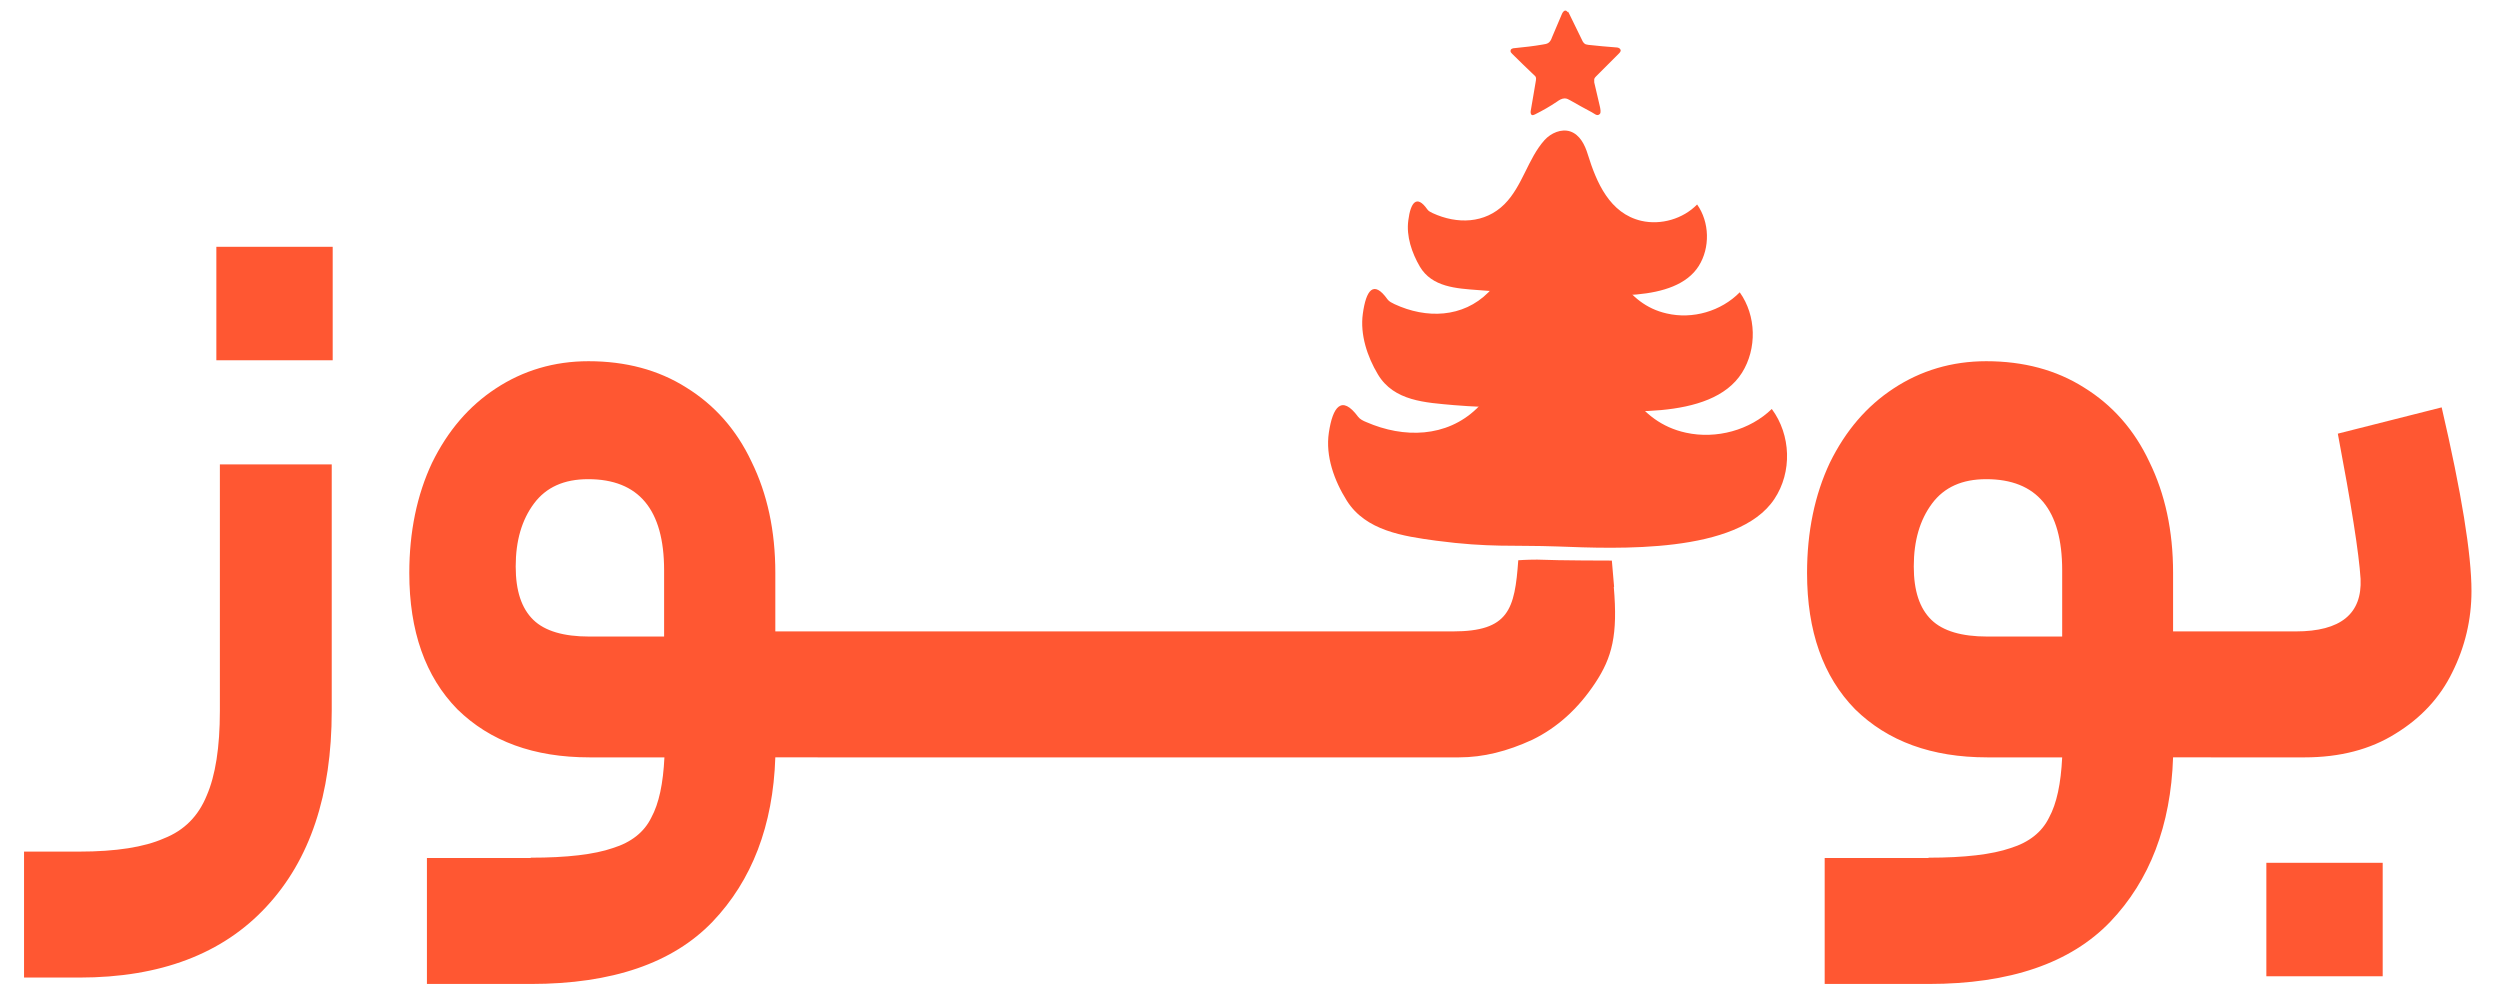
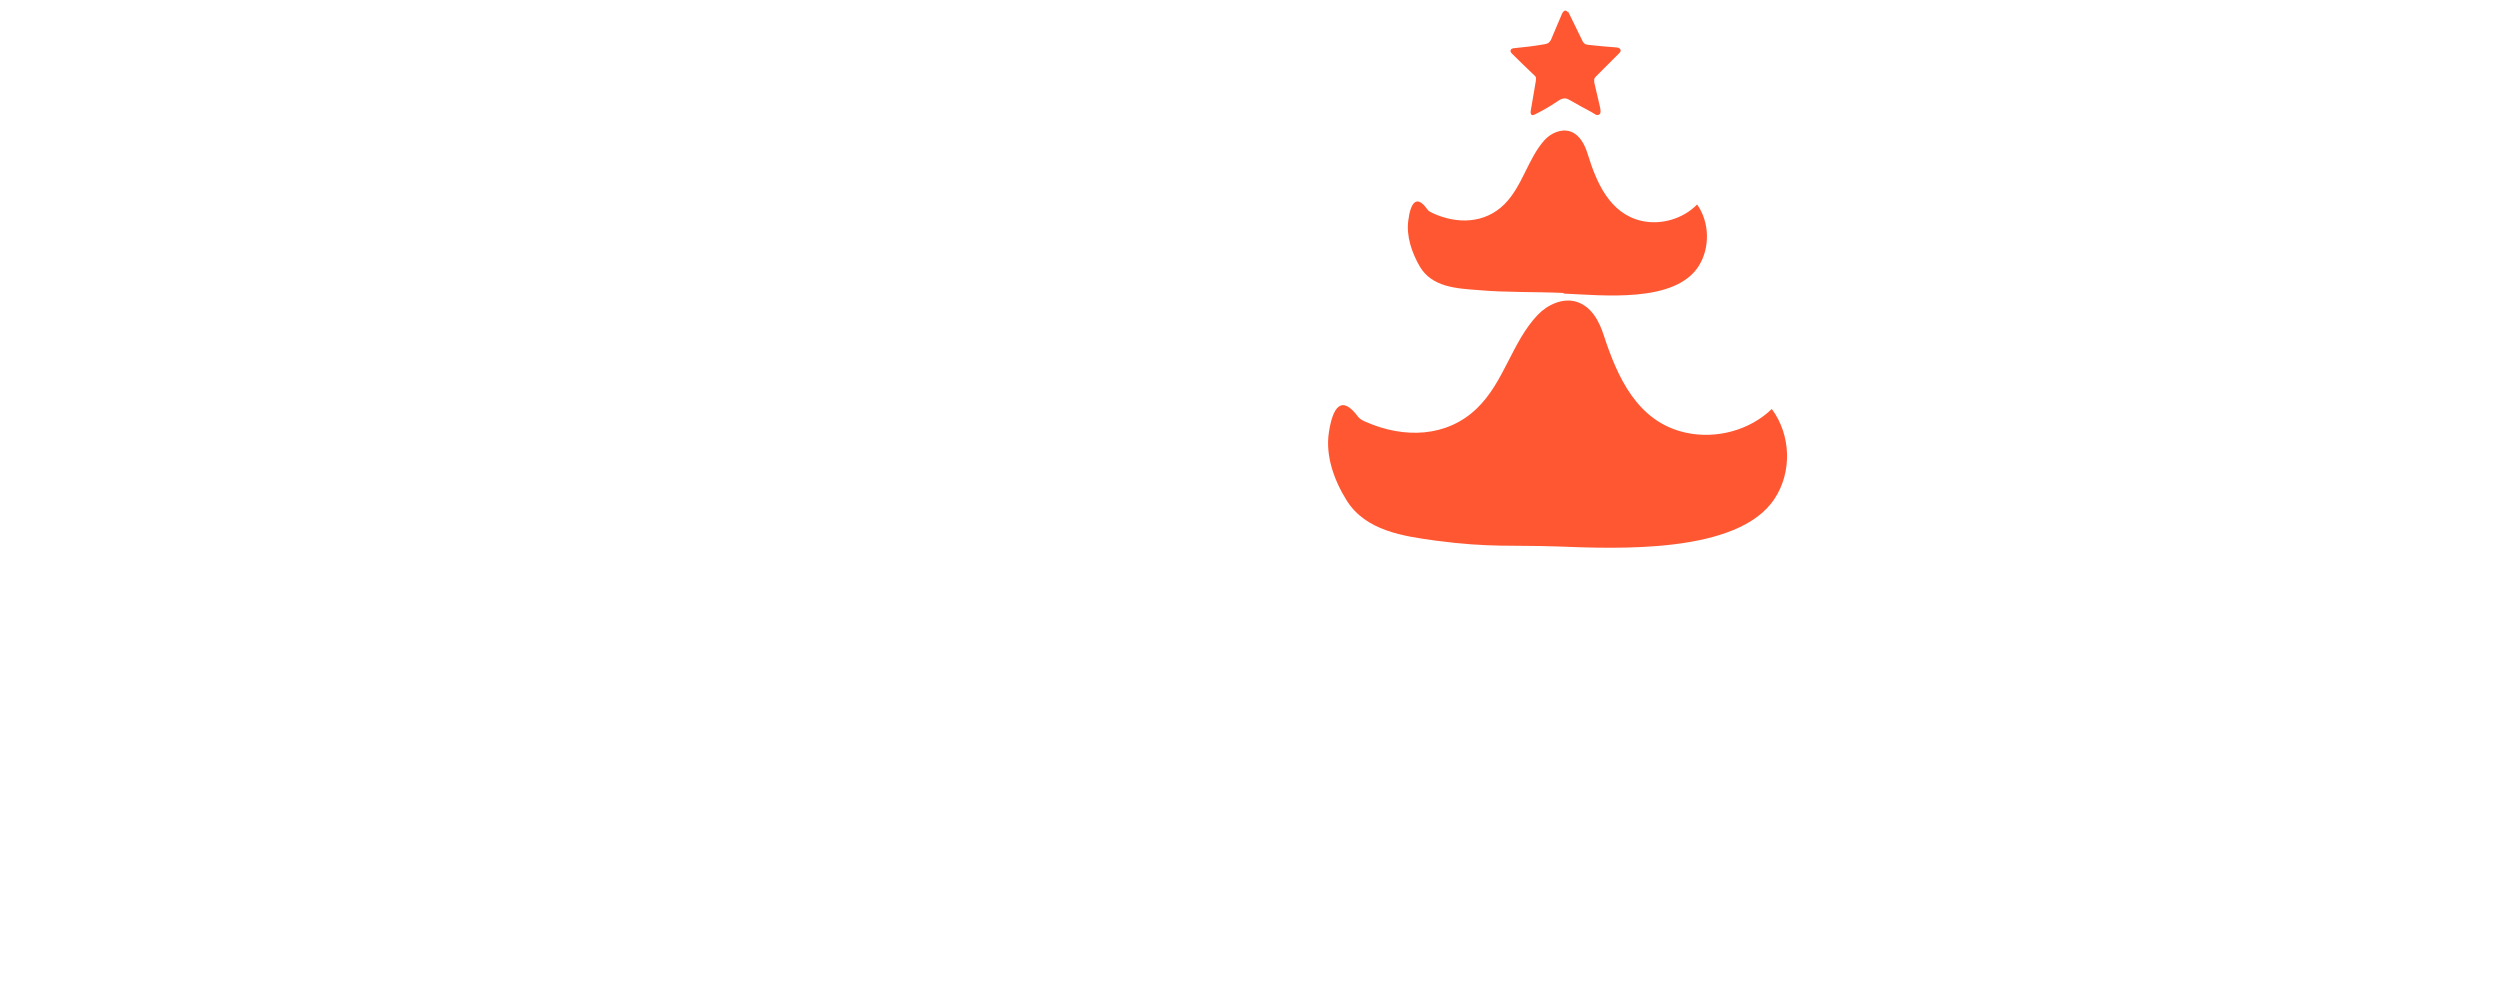
<svg xmlns="http://www.w3.org/2000/svg" id="uuid-325f9dbc-72f4-4bda-895d-093de2f82f6c" data-name="LOGO" width="78" height="31" viewBox="0 0 78 31">
-   <path d="M10.35,14.49v7.69c0,2.62-.68,4.65-2.04,6.11-1.36,1.47-3.31,2.21-5.83,2.21H.75v-3.93h1.72c1.15,0,2.03-.14,2.64-.41.64-.25,1.08-.7,1.34-1.34.27-.62.41-1.5.41-2.64v-7.69h3.49ZM6.75,7.7h3.63v3.54h-3.63v-3.54ZM16.56,26.76c1.13,0,1.98-.1,2.56-.3.58-.18.98-.5,1.2-.95.24-.44.37-1.06.41-1.88h-2.34c-1.73,0-3.1-.5-4.12-1.5-1-1.02-1.5-2.44-1.5-4.25,0-1.29.24-2.44.71-3.44.49-1,1.15-1.77,1.99-2.32.85-.56,1.82-.85,2.89-.85,1.16,0,2.18.27,3.05.82.89.55,1.57,1.32,2.04,2.32.49,1,.74,2.15.74,3.46v1.83h1.5l.22,1.99-.22,1.94h-1.5c-.07,2.13-.73,3.84-1.96,5.13-1.24,1.29-3.13,1.94-5.67,1.94h-3.24v-3.93h3.24ZM16.09,17.68c0,.75.18,1.3.55,1.66.36.35.95.52,1.74.52h2.34v-2.07c0-1.89-.79-2.84-2.37-2.84-.75,0-1.31.25-1.69.76-.38.51-.57,1.16-.57,1.96ZM25.51,19.7h5.7l.22,1.91-.22,2.02h-5.7v-3.93ZM30.92,19.7h5.7l.22,1.91-.22,2.02h-5.7v-3.93ZM36.32,19.7h5.7l.22,1.91-.22,2.02h-5.7v-3.93ZM50.35,18.31c.13,1.5-.05,2.2-.58,3s-1.18,1.39-1.96,1.77c-.78.36-1.53.55-2.29.55h-3.61v-3.93h3.42c1.75,0,1.93-.69,2.04-2.22,0,0,.25-.02.59-.02.69.03,2.33.03,2.33.03l.07.82ZM60.17,26.76c1.13,0,1.98-.1,2.56-.3.58-.18.98-.5,1.2-.95.24-.44.37-1.06.41-1.88h-2.34c-1.73,0-3.1-.5-4.12-1.5-1-1.02-1.5-2.44-1.5-4.25,0-1.29.24-2.44.71-3.44.49-1,1.15-1.77,1.99-2.32.85-.56,1.82-.85,2.89-.85,1.16,0,2.18.27,3.05.82.89.55,1.57,1.32,2.04,2.32.49,1,.74,2.15.74,3.46v1.83h1.5l.22,1.99-.22,1.94h-1.5c-.07,2.13-.73,3.84-1.96,5.13-1.24,1.29-3.13,1.94-5.67,1.94h-3.24v-3.93h3.24ZM59.71,17.68c0,.75.18,1.3.55,1.66.36.35.95.52,1.74.52h2.34v-2.07c0-1.89-.79-2.84-2.37-2.84-.75,0-1.31.25-1.69.76-.38.51-.57,1.16-.57,1.96ZM68.99,19.7h2.64c1.4,0,2.07-.55,2.02-1.64-.05-.8-.29-2.31-.71-4.53l3.24-.82c.62,2.67.93,4.58.93,5.73,0,.89-.2,1.74-.6,2.54-.38.78-.97,1.42-1.77,1.91-.78.49-1.73.74-2.84.74h-2.92v-3.93ZM70.71,26.92h3.63v3.54h-3.63v-3.54Z" style="fill: #ff5732;" />
  <g>
    <g>
      <path d="M48.79,9.16c1.2.05,3.47.31,4.21-.86.36-.57.34-1.37-.05-1.92-.44.45-1.13.65-1.74.51-.99-.23-1.4-1.2-1.67-2.07-.09-.3-.25-.62-.55-.72-.28-.09-.6.05-.8.27-.52.58-.69,1.44-1.25,2-.61.61-1.48.63-2.24.28-.06-.03-.13-.06-.17-.12-.33-.47-.52-.21-.59.34-.07.5.11,1.02.36,1.45.38.64,1.14.68,1.81.73.89.08,1.76.05,2.67.09Z" style="fill: #ff5732;" />
-       <path d="M48.85,12.76c1.56.06,4.53.41,5.5-1.13.47-.75.45-1.78-.07-2.51-.58.59-1.47.85-2.28.66-1.29-.29-1.83-1.57-2.18-2.71-.12-.39-.33-.81-.71-.93-.37-.12-.78.07-1.04.36-.69.76-.9,1.89-1.63,2.62-.8.8-1.94.83-2.93.37-.08-.04-.17-.08-.22-.15-.44-.62-.67-.28-.77.45-.09.65.14,1.34.47,1.89.5.84,1.49.88,2.37.96,1.17.1,2.3.07,3.49.12Z" style="fill: #ff5732;" />
      <path d="M48.6,17.05c1.84.07,5.62.24,6.76-1.48.56-.84.52-2-.08-2.81-.68.66-1.73.95-2.68.74-1.52-.33-2.14-1.75-2.56-3.03-.14-.44-.38-.9-.84-1.05-.43-.14-.91.08-1.22.4-.81.85-1.05,2.11-1.91,2.93-.94.9-2.27.93-3.44.42-.1-.04-.2-.09-.26-.17-.51-.69-.79-.31-.91.5-.11.73.17,1.5.56,2.12.59.94,1.76,1.11,2.79,1.25,1.67.22,2.39.13,3.79.18Z" style="fill: #ff5732;" />
    </g>
    <path d="M48.92.36s.02.03.03.05c.14.28.27.56.41.84.02.05.05.09.09.12.03.02.07.02.11.03.29.03.58.06.87.08.05,0,.11.02.13.07.02.05-.02.09-.06.13-.23.23-.47.47-.7.7-.02.02-.05.05-.06.09,0,.03,0,.07,0,.1.06.26.12.51.18.77.01.06.04.18-.01.22-.08.08-.17-.02-.25-.06-.22-.12-.45-.24-.67-.37-.05-.03-.11-.06-.17-.06-.09,0-.17.05-.24.1-.22.15-.45.28-.69.4-.03.01-.06.03-.09.02-.05-.02-.05-.09-.04-.14.05-.31.11-.62.16-.94,0-.03.01-.06,0-.09,0-.03-.04-.06-.06-.08-.23-.22-.46-.44-.68-.66-.03-.03-.06-.06-.05-.1,0-.06.08-.08.14-.08.29-.03.58-.06.86-.11.07-.01.14-.02.19-.06.05-.04.08-.1.1-.16.1-.24.21-.49.31-.73.02-.05.06-.11.11-.11.03,0,.05.02.07.05Z" style="fill: #ff5732;" />
  </g>
</svg>